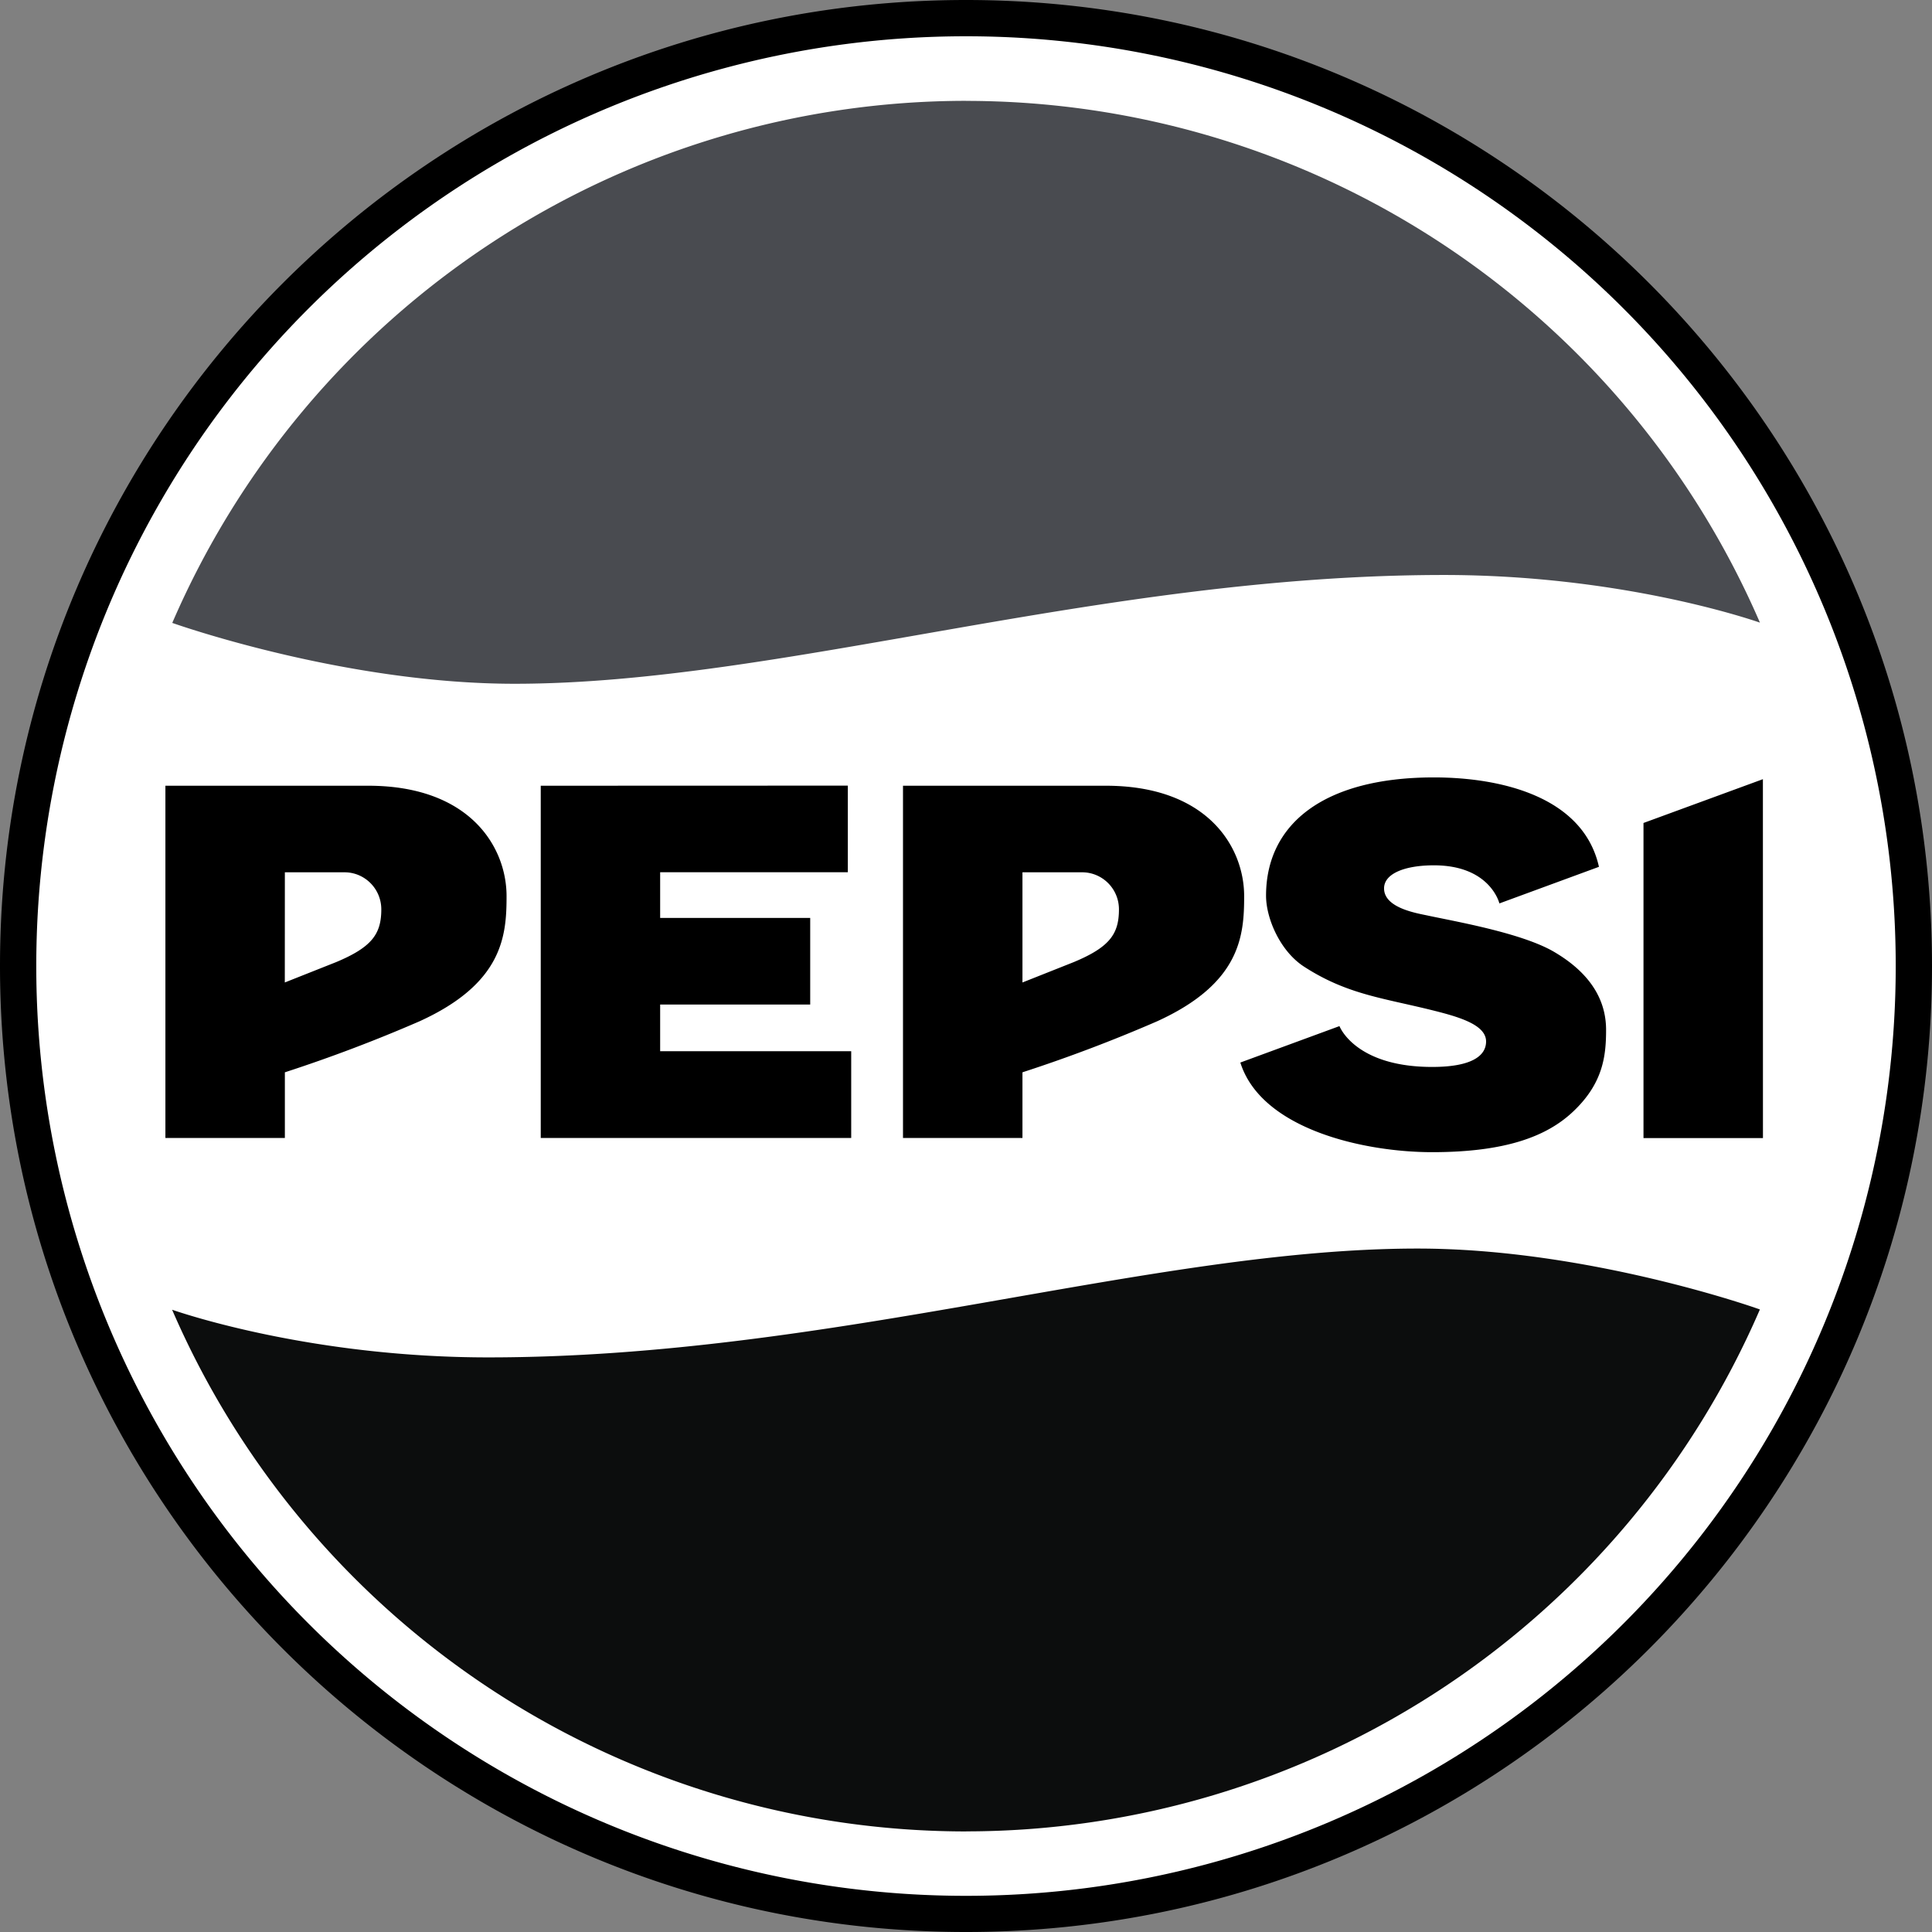
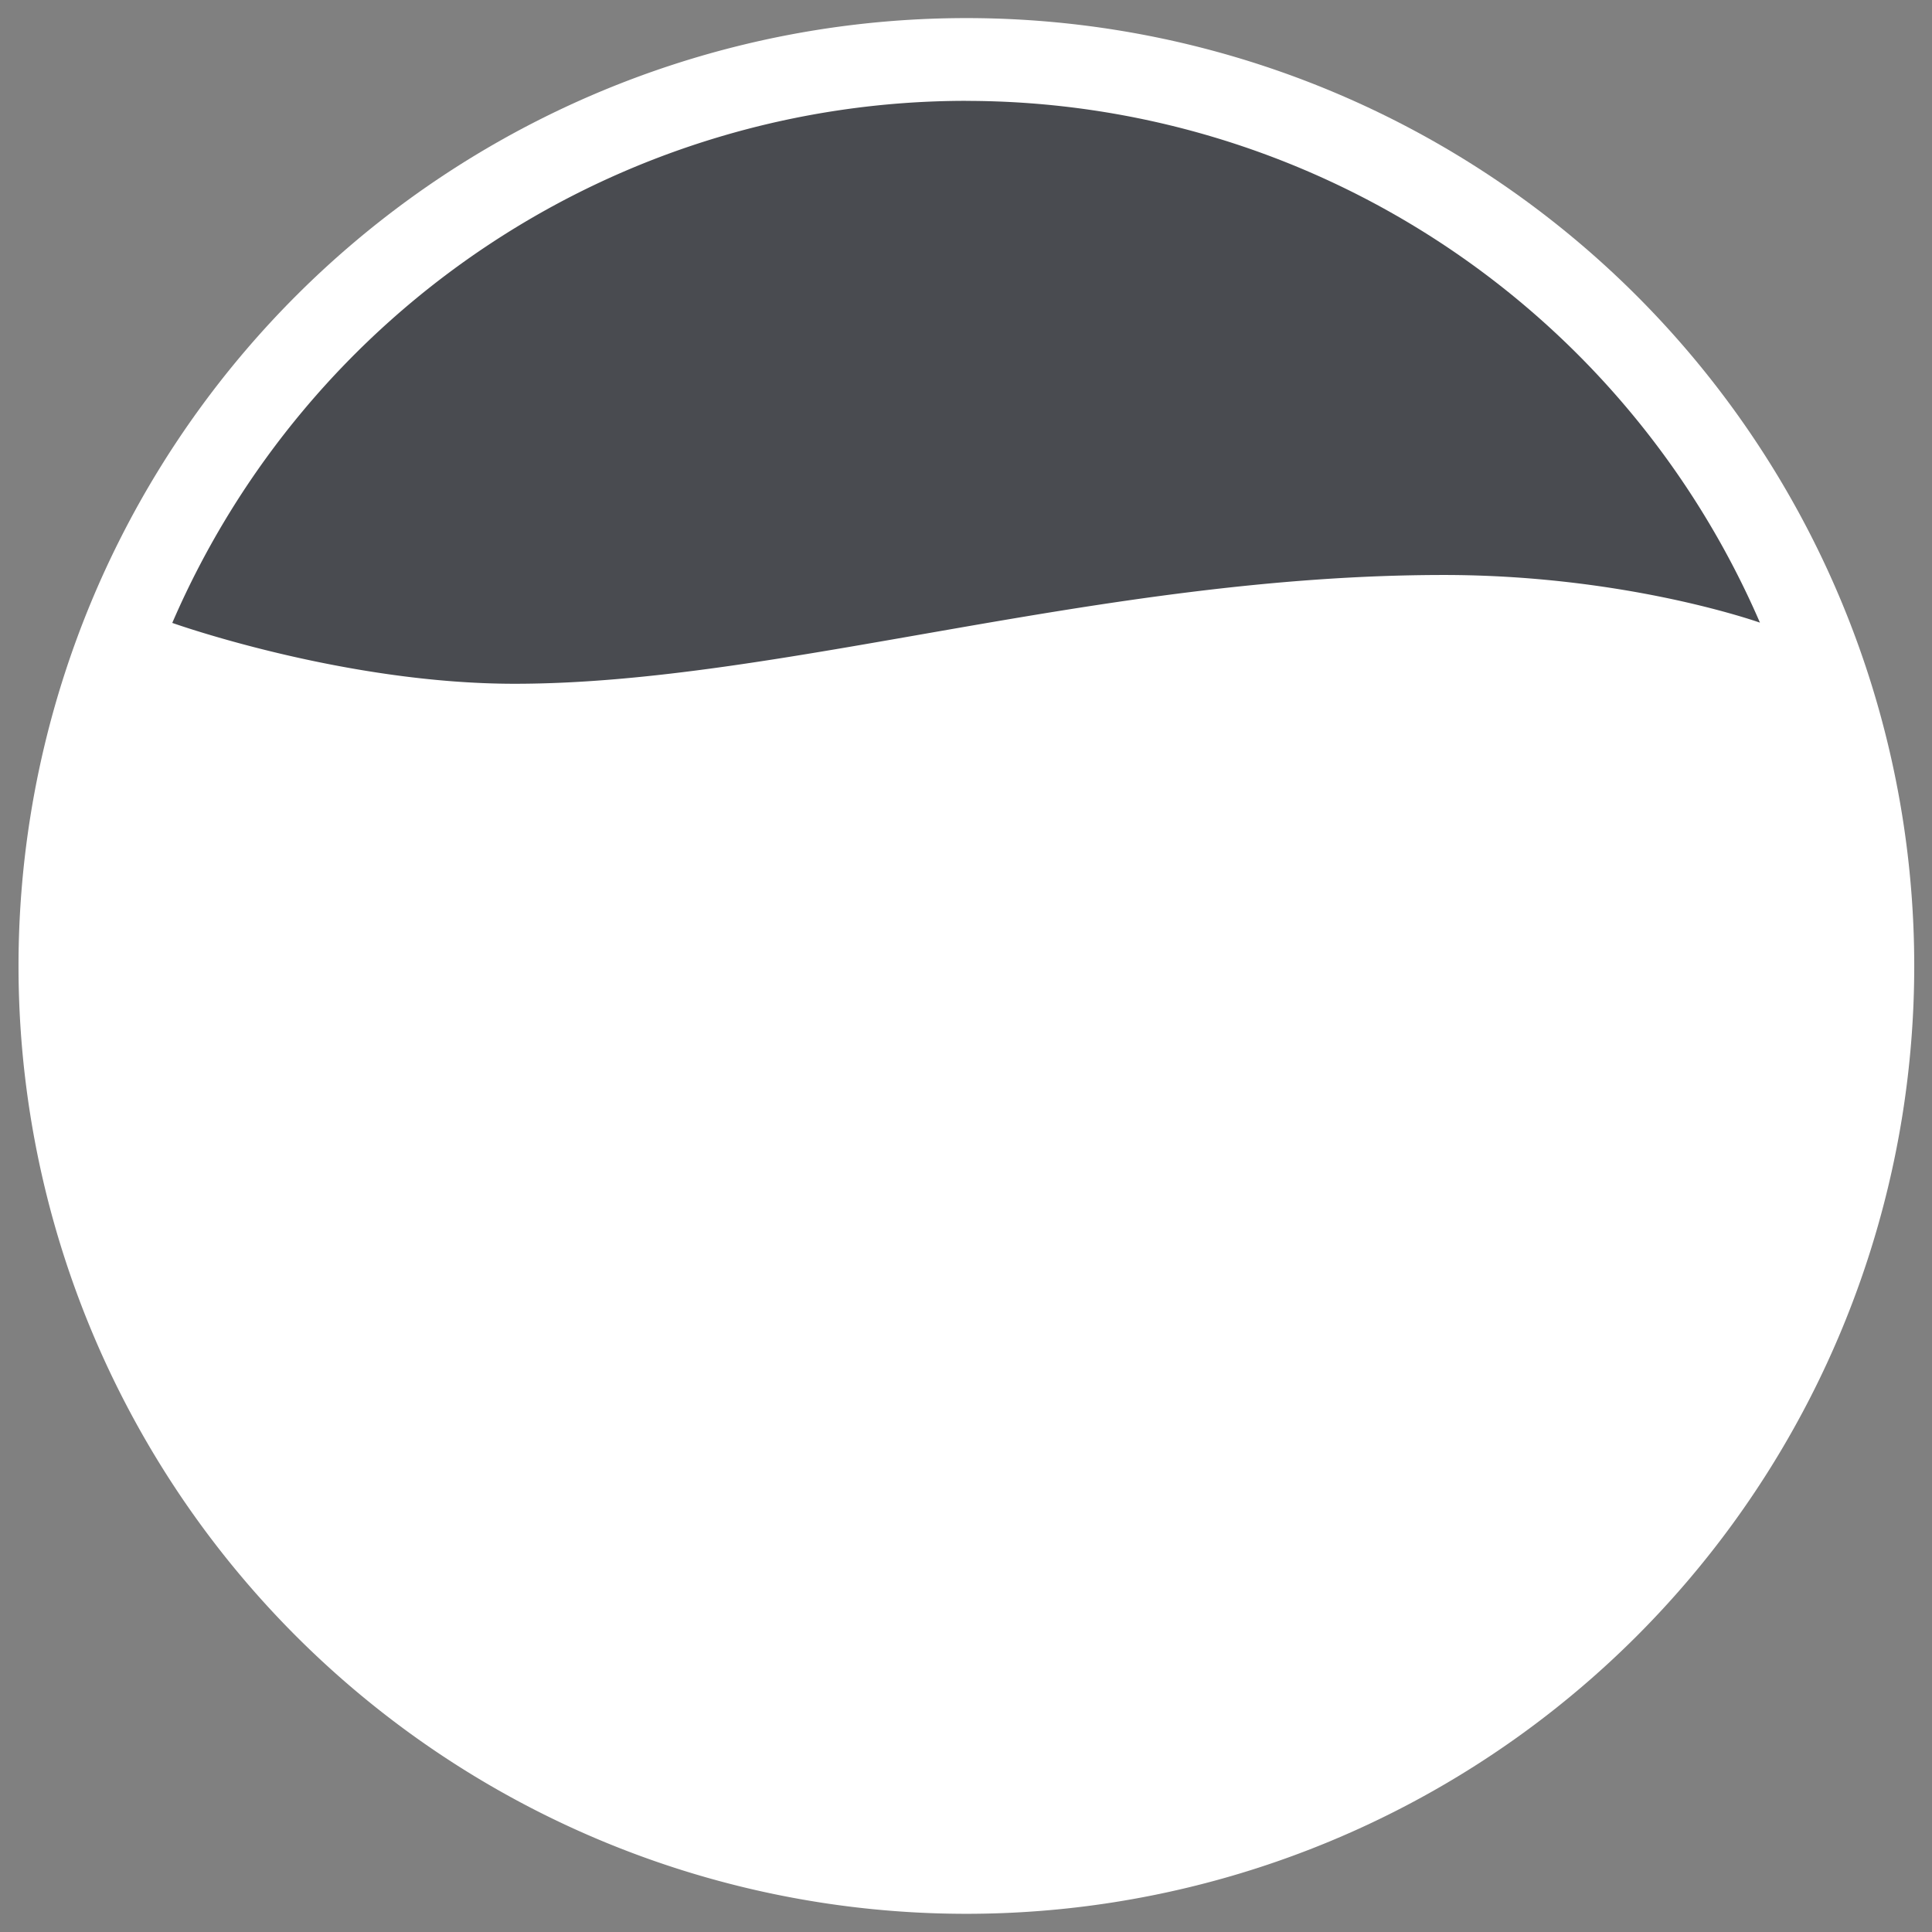
<svg xmlns="http://www.w3.org/2000/svg" fill="none" viewBox="0 0 36 36">
  <rect x="0" y="0" width="36" height="36" fill="#808080" stroke="none" />
  <g clip-path="url(#a)">
    <path fill="#fff" d="M35.669 17.999a17.662 17.662 0 1 1-35.324 0 17.662 17.662 0 0 1 35.324 0" />
-     <path fill="#000" d="M18 0C8.062 0 0 8.062 0 18s8.062 18 18 18c9.937 0 18-8.062 18-18S27.936 0 18 0m0 .676a17.32 17.32 0 0 1 17.324 17.322A17.32 17.32 0 0 1 18 35.326 17.32 17.32 0 0 1 .676 18 17.32 17.32 0 0 1 17.998.676z" />
-     <path fill="#000" d="M26.719 14.486c-2.054 0-3.128.87-3.128 2.204 0 .425.264 1.035.708 1.322.778.504 1.43.579 2.323.796.512.126 1.069.271 1.069.598 0 .272-.276.475-1.004.475-1.443 0-1.728-.761-1.728-.761l-1.847.679c.391 1.244 2.305 1.67 3.573 1.67 1.356 0 2.139-.288 2.637-.765.55-.524.605-1.031.605-1.513 0-.425-.167-.99-.984-1.463-.596-.342-1.797-.553-2.321-.664-.197-.044-.832-.136-.832-.51 0-.28.396-.43.929-.43 1.052 0 1.22.71 1.22.71l1.855-.682c-.29-1.302-1.814-1.666-3.075-1.666m6.13.033-2.225.816v5.871h2.226zm-29.767.122v6.563h2.226v-1.223a28 28 0 0 0 2.51-.951c1.555-.708 1.621-1.595 1.621-2.332 0-.913-.68-2.057-2.578-2.057H3.082m6.994 0v6.563h5.785v-1.616h-3.56v-.87h2.796v-1.614h-2.796v-.851h3.497v-1.614zm6.75 0v6.563h2.226v-1.223a28 28 0 0 0 2.51-.951c1.555-.708 1.621-1.595 1.621-2.332 0-.913-.68-2.057-2.578-2.057h-3.779M5.308 16.254H6.42c.374 0 .685.305.685.691 0 .46-.177.705-.845.984l-.953.378zm13.744 0h1.112c.375 0 .686.305.686.691 0 .46-.175.705-.846.984l-.952.378z" />
    <path fill="#494B50" d="M17.998 1.879A16.12 16.12 0 0 0 3.21 11.607c.058.02 3.202 1.134 6.378 1.134 4.96 0 10.907-2.027 17.315-2.027 3.245 0 5.646.803 5.891.888A16.12 16.12 0 0 0 17.998 1.88" />
-     <path fill="#0C0D0D" d="M18.004 34.125A16.12 16.12 0 0 0 32.793 24.4c-.058-.023-3.204-1.135-6.378-1.135-4.96 0-10.907 2.028-17.317 2.028-3.243 0-5.644-.803-5.891-.888a16.12 16.12 0 0 0 14.797 9.721" />
  </g>
  <defs>
    <clipPath id="a">
      <path fill="#fff" d="M0 0h36v36H0z" />
    </clipPath>
  </defs>
</svg>